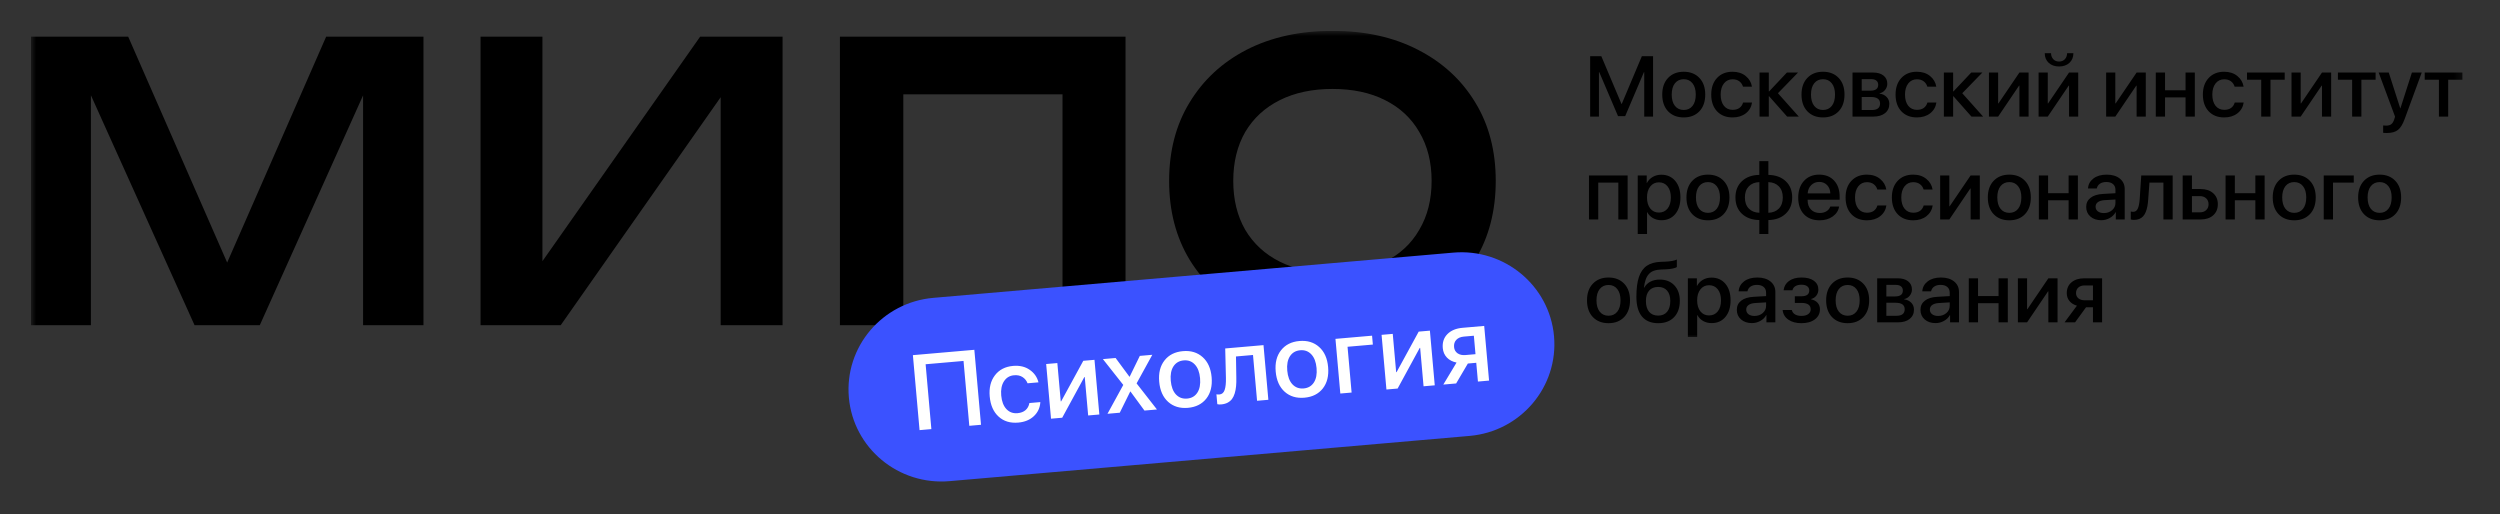
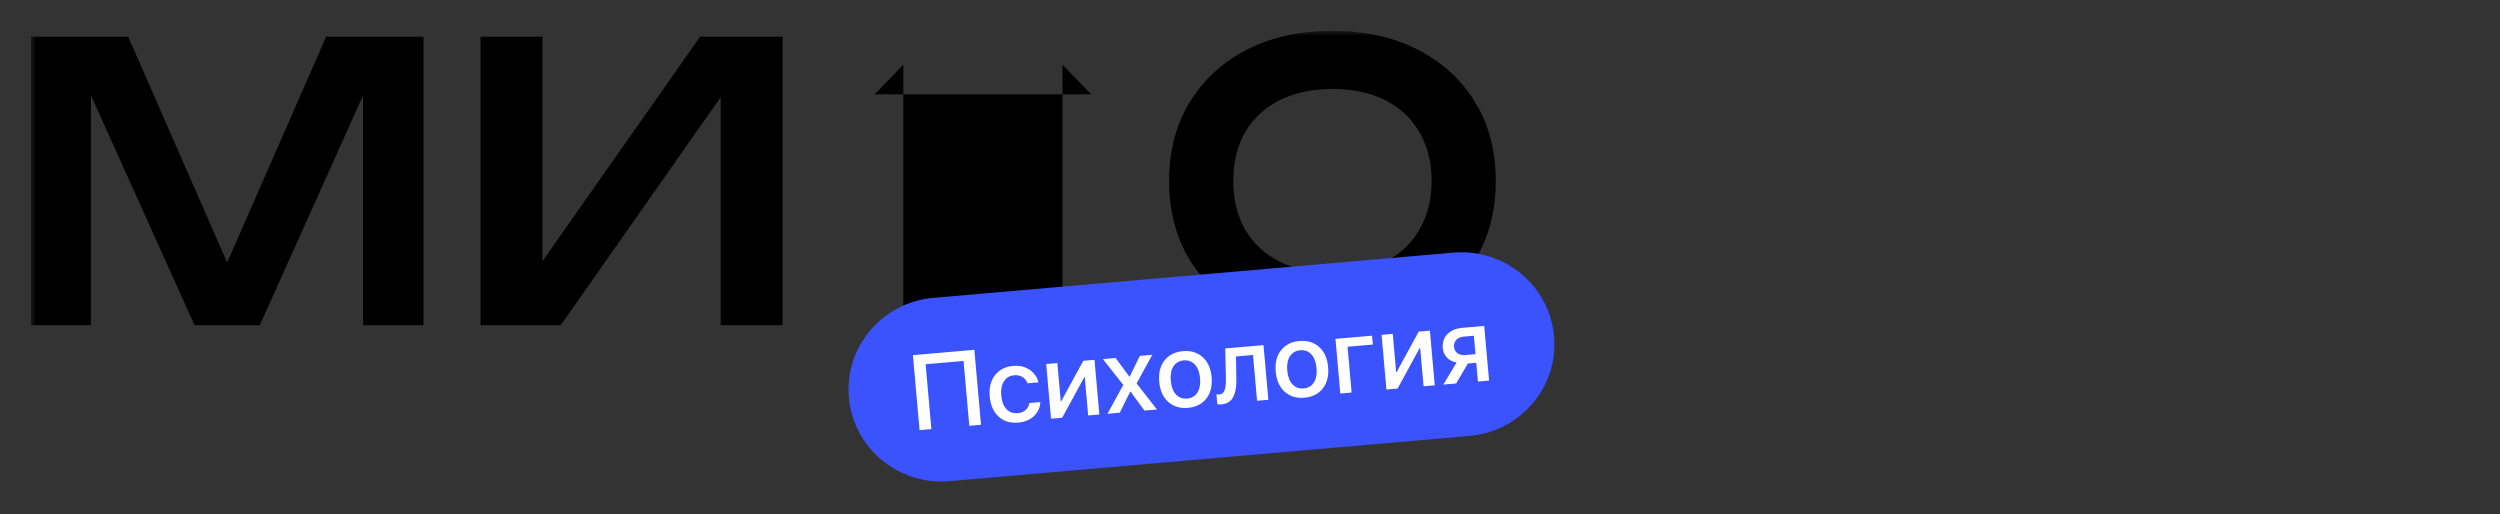
<svg xmlns="http://www.w3.org/2000/svg" width="243" height="50" viewBox="0 0 243 50" fill="none">
  <rect x="0" y="0" width="243" height="50" fill="#333333" stroke="none" />
  <g clip-path="url(#clip0_5989_469)">
    <mask id="mask0_5989_469" style="mask-type:luminance" maskUnits="userSpaceOnUse" x="3" y="3" width="237" height="30">
      <path d="M239.739 3H3V33H239.739V3Z" fill="white" />
    </mask>
    <g mask="url(#mask0_5989_469)">
      <path d="M129.513 32.167C126.348 32.167 123.57 31.556 121.177 30.334C118.809 29.113 116.961 27.418 115.632 25.249C114.304 23.055 113.639 20.5 113.639 17.583C113.639 14.667 114.304 12.124 115.632 9.955C116.961 7.761 118.809 6.054 121.177 4.832C123.57 3.611 126.348 3 129.513 3C132.678 3 135.444 3.611 137.812 4.832C140.204 6.054 142.064 7.761 143.393 9.955C144.722 12.124 145.386 14.667 145.386 17.583C145.386 20.5 144.722 23.055 143.393 25.249C142.064 27.418 140.204 29.113 137.812 30.334C135.444 31.556 132.678 32.167 129.513 32.167ZM129.513 26.52C131.495 26.52 133.197 26.159 134.623 25.436C136.072 24.713 137.184 23.678 137.956 22.332C138.754 20.986 139.153 19.403 139.153 17.583C139.153 15.764 138.754 14.181 137.956 12.834C137.184 11.488 136.072 10.454 134.623 9.731C133.197 9.008 131.495 8.646 129.513 8.646C127.556 8.646 125.852 9.008 124.402 9.731C122.953 10.454 121.829 11.488 121.033 12.834C120.259 14.181 119.873 15.764 119.873 17.583C119.873 19.403 120.259 20.986 121.033 22.332C121.829 23.678 122.953 24.713 124.402 25.436C125.852 26.159 127.556 26.52 129.513 26.52Z" fill="black" />
-       <path d="M109.401 3.562V31.607H103.277V6.292L106.067 9.171H85.011L87.802 6.292V31.607H81.641V3.562H109.401Z" fill="black" />
+       <path d="M109.401 3.562V31.607H103.277V6.292L106.067 9.171H85.011L87.802 6.292V31.607H81.641H109.401Z" fill="black" />
      <path d="M46.709 31.607V3.562H52.725V28.392L50.877 28.018L68.055 3.562H76.065V31.607H70.048V6.442L71.897 6.816L54.501 31.607H46.709Z" fill="black" />
      <path d="M41.162 3.562V31.607H35.291V5.694L36.849 5.806L25.252 31.607H18.91L7.313 5.881L8.835 5.731V31.607H3V3.562H12.459L23.404 28.541H20.758L31.703 3.562H41.162Z" fill="black" />
-       <path d="M160.678 11.332H159.819V7.011H159.79L157.968 11.288H157.272L155.447 7.011H155.417V11.332H154.563V5.461H155.648L157.604 10.095H157.637L159.589 5.461H160.678V11.332ZM165.18 10.82C164.8 11.216 164.294 11.414 163.66 11.414C163.026 11.414 162.519 11.216 162.139 10.82C161.76 10.421 161.57 9.878 161.57 9.192C161.57 8.508 161.76 7.969 162.139 7.573C162.519 7.174 163.026 6.974 163.66 6.974C164.294 6.974 164.8 7.174 165.18 7.573C165.56 7.969 165.749 8.508 165.749 9.192C165.749 9.878 165.56 10.421 165.18 10.82ZM163.66 10.689C164.02 10.689 164.305 10.558 164.514 10.295C164.724 10.032 164.828 9.664 164.828 9.192C164.828 8.723 164.722 8.357 164.51 8.093C164.3 7.83 164.017 7.699 163.66 7.699C163.302 7.699 163.018 7.83 162.806 8.093C162.595 8.357 162.491 8.723 162.491 9.192C162.491 9.664 162.595 10.032 162.806 10.295C163.018 10.558 163.302 10.689 163.66 10.689ZM170.289 8.423H169.419C169.357 8.211 169.24 8.039 169.066 7.906C168.894 7.773 168.673 7.707 168.405 7.707C168.056 7.707 167.776 7.843 167.563 8.114C167.354 8.382 167.249 8.742 167.249 9.192C167.249 9.653 167.354 10.017 167.563 10.283C167.776 10.546 168.058 10.677 168.414 10.677C168.679 10.677 168.898 10.616 169.071 10.494C169.244 10.369 169.362 10.194 169.426 9.969H170.298C170.233 10.403 170.029 10.753 169.687 11.019C169.346 11.282 168.919 11.414 168.405 11.414C167.771 11.414 167.267 11.214 166.893 10.816C166.519 10.417 166.332 9.876 166.332 9.192C166.332 8.519 166.519 7.982 166.893 7.581C167.27 7.177 167.771 6.974 168.397 6.974C168.919 6.974 169.348 7.113 169.682 7.389C170.02 7.663 170.222 8.008 170.289 8.423ZM172.815 9.062L174.842 11.332H173.708L171.961 9.359H171.927V11.332H171.027V7.052H171.927V8.883H171.961L173.686 7.052H174.767L172.815 9.062ZM178.716 10.82C178.337 11.216 177.83 11.414 177.196 11.414C176.562 11.414 176.055 11.216 175.676 10.82C175.296 10.421 175.106 9.878 175.106 9.192C175.106 8.508 175.296 7.969 175.676 7.573C176.055 7.174 176.562 6.974 177.196 6.974C177.83 6.974 178.337 7.174 178.716 7.573C179.096 7.969 179.286 8.508 179.286 9.192C179.286 9.878 179.096 10.421 178.716 10.82ZM177.196 10.689C177.557 10.689 177.841 10.558 178.051 10.295C178.26 10.032 178.364 9.664 178.364 9.192C178.364 8.723 178.259 8.357 178.046 8.093C177.837 7.83 177.554 7.699 177.196 7.699C176.838 7.699 176.554 7.83 176.342 8.093C176.133 8.357 176.028 8.723 176.028 9.192C176.028 9.664 176.133 10.032 176.342 10.295C176.554 10.558 176.838 10.689 177.196 10.689ZM181.883 7.691H180.957V8.814H181.795C182.306 8.814 182.561 8.624 182.561 8.244C182.561 8.068 182.502 7.932 182.385 7.837C182.268 7.739 182.101 7.691 181.883 7.691ZM181.854 9.428H180.957V10.694H181.954C182.21 10.694 182.406 10.641 182.54 10.535C182.675 10.426 182.742 10.269 182.742 10.063C182.742 9.64 182.445 9.428 181.854 9.428ZM180.065 11.332V7.052H182.068C182.497 7.052 182.833 7.149 183.076 7.345C183.322 7.537 183.445 7.803 183.445 8.142C183.445 8.365 183.372 8.565 183.227 8.744C183.084 8.921 182.907 9.028 182.695 9.066V9.098C182.98 9.136 183.209 9.246 183.382 9.428C183.556 9.607 183.642 9.831 183.642 10.1C183.642 10.476 183.503 10.776 183.223 10.999C182.946 11.221 182.57 11.332 182.092 11.332H180.065ZM188.207 8.423H187.336C187.275 8.211 187.157 8.039 186.984 7.906C186.81 7.773 186.59 7.707 186.322 7.707C185.974 7.707 185.693 7.843 185.48 8.114C185.271 8.382 185.166 8.742 185.166 9.192C185.166 9.653 185.271 10.017 185.48 10.283C185.693 10.546 185.976 10.677 186.331 10.677C186.596 10.677 186.815 10.616 186.988 10.494C187.161 10.369 187.28 10.194 187.344 9.969H188.216C188.152 10.403 187.947 10.753 187.604 11.019C187.264 11.282 186.836 11.414 186.322 11.414C185.689 11.414 185.184 11.214 184.81 10.816C184.437 10.417 184.249 9.876 184.249 9.192C184.249 8.519 184.437 7.982 184.81 7.581C185.187 7.177 185.689 6.974 186.314 6.974C186.836 6.974 187.264 7.113 187.6 7.389C187.938 7.663 188.14 8.008 188.207 8.423ZM190.732 9.062L192.759 11.332H191.625L189.878 9.359H189.844V11.332H188.944V7.052H189.844V8.883H189.878L191.604 7.052H192.685L190.732 9.062ZM194.218 11.332H193.325V7.052H194.218V10.051H194.251L196.286 7.052H197.178V11.332H196.286V8.325H196.253L194.218 11.332ZM199.042 11.332H198.15V7.052H199.042V10.051H199.075L201.111 7.052H202.003V11.332H201.111V8.325H201.078L199.042 11.332ZM198.749 5.172H199.361C199.363 5.405 199.436 5.599 199.578 5.754C199.721 5.906 199.907 5.982 200.139 5.982C200.373 5.982 200.562 5.906 200.705 5.754C200.847 5.599 200.92 5.405 200.922 5.172H201.534C201.534 5.557 201.405 5.869 201.149 6.108C200.891 6.344 200.555 6.462 200.139 6.462C199.726 6.462 199.391 6.344 199.134 6.108C198.878 5.869 198.749 5.557 198.749 5.172ZM205.609 11.332H204.717V7.052H205.609V10.051H205.642L207.678 7.052H208.57V11.332H207.678V8.325H207.645L205.609 11.332ZM212.436 11.332V9.469H210.442V11.332H209.542V7.052H210.442V8.777H212.436V7.052H213.336V11.332H212.436ZM218.078 8.423H217.206C217.145 8.211 217.027 8.039 216.854 7.906C216.681 7.773 216.461 7.707 216.193 7.707C215.844 7.707 215.563 7.843 215.35 8.114C215.141 8.382 215.037 8.742 215.037 9.192C215.037 9.653 215.141 10.017 215.35 10.283C215.563 10.546 215.847 10.677 216.202 10.677C216.466 10.677 216.685 10.616 216.858 10.494C217.032 10.369 217.15 10.194 217.215 9.969H218.086C218.022 10.403 217.817 10.753 217.475 11.019C217.134 11.282 216.707 11.414 216.193 11.414C215.559 11.414 215.055 11.214 214.681 10.816C214.307 10.417 214.119 9.876 214.119 9.192C214.119 8.519 214.307 7.982 214.681 7.581C215.058 7.177 215.559 6.974 216.184 6.974C216.707 6.974 217.135 7.113 217.47 7.389C217.808 7.663 218.01 8.008 218.078 8.423ZM222.073 7.052V7.748H220.691V11.332H219.79V7.748H218.409V7.052H222.073ZM223.627 11.332H222.735V7.052H223.627V10.051H223.661L225.696 7.052H226.588V11.332H225.696V8.325H225.663L223.627 11.332ZM230.91 7.052V7.748H229.528V11.332H228.628V7.748H227.246V7.052H230.91ZM232.011 12.927C231.842 12.927 231.718 12.921 231.643 12.907V12.195C231.688 12.206 231.786 12.211 231.936 12.211C232.149 12.211 232.315 12.164 232.435 12.069C232.555 11.977 232.65 11.821 232.719 11.601C232.719 11.598 232.734 11.553 232.761 11.467L232.799 11.336L231.208 7.052H232.187L233.306 10.535H233.319L234.436 7.052H235.392L233.737 11.556C233.55 12.074 233.331 12.432 233.08 12.63C232.828 12.828 232.472 12.927 232.011 12.927ZM239.346 7.052V7.748H237.964V11.332H237.063V7.748H235.681V7.052H239.346ZM157.302 21.332V17.747H155.35V21.332H154.449V17.052H158.206V21.332H157.302ZM161.482 16.983C162.043 16.983 162.493 17.182 162.83 17.581C163.169 17.98 163.338 18.517 163.338 19.192C163.338 19.867 163.169 20.406 162.835 20.808C162.499 21.206 162.054 21.406 161.499 21.406C161.186 21.406 160.909 21.336 160.665 21.198C160.425 21.06 160.241 20.87 160.113 20.628H160.092V22.748H159.187V17.052H160.062V17.788H160.079C160.21 17.539 160.399 17.342 160.644 17.198C160.89 17.055 161.169 16.983 161.482 16.983ZM161.243 20.661C161.601 20.661 161.883 20.529 162.094 20.266C162.303 20 162.408 19.642 162.408 19.192C162.408 18.744 162.303 18.388 162.094 18.122C161.883 17.856 161.601 17.723 161.243 17.723C160.897 17.723 160.618 17.857 160.406 18.126C160.193 18.395 160.088 18.75 160.088 19.192C160.088 19.637 160.192 19.994 160.401 20.262C160.613 20.528 160.894 20.661 161.243 20.661ZM167.534 20.82C167.155 21.216 166.647 21.414 166.014 21.414C165.38 21.414 164.873 21.216 164.493 20.82C164.114 20.421 163.923 19.878 163.923 19.192C163.923 18.508 164.114 17.969 164.493 17.573C164.873 17.174 165.38 16.974 166.014 16.974C166.647 16.974 167.155 17.174 167.534 17.573C167.913 17.969 168.103 18.508 168.103 19.192C168.103 19.878 167.913 20.421 167.534 20.82ZM166.014 20.689C166.374 20.689 166.658 20.558 166.868 20.295C167.077 20.032 167.182 19.664 167.182 19.192C167.182 18.723 167.075 18.357 166.864 18.093C166.654 17.83 166.372 17.699 166.014 17.699C165.656 17.699 165.371 17.83 165.159 18.093C164.95 18.357 164.846 18.723 164.846 19.192C164.846 19.664 164.95 20.032 165.159 20.295C165.371 20.558 165.656 20.689 166.014 20.689ZM171.01 20.681V17.703C170.577 17.714 170.233 17.852 169.98 18.118C169.728 18.384 169.603 18.742 169.603 19.192C169.603 19.645 169.728 20.003 169.98 20.266C170.233 20.529 170.577 20.668 171.01 20.681ZM172.908 20.27C173.161 20.005 173.288 19.645 173.288 19.192C173.288 18.739 173.161 18.381 172.908 18.118C172.656 17.855 172.314 17.716 171.881 17.703V20.681C172.311 20.67 172.653 20.533 172.908 20.27ZM171.005 21.389C170.3 21.376 169.736 21.172 169.315 20.779C168.895 20.383 168.685 19.854 168.685 19.192C168.685 18.533 168.896 18.005 169.317 17.609C169.74 17.213 170.302 17.01 171.005 16.999V15.664H171.886V16.999C172.586 17.012 173.148 17.216 173.569 17.609C173.991 18.003 174.201 18.53 174.201 19.192C174.201 19.851 173.989 20.379 173.565 20.775C173.143 21.171 172.583 21.376 171.886 21.389V22.748H171.005V21.389ZM177.594 17.992C177.396 17.785 177.14 17.682 176.827 17.682C176.515 17.682 176.255 17.787 176.048 17.996C175.842 18.202 175.727 18.469 175.705 18.797H177.908C177.897 18.466 177.792 18.198 177.594 17.992ZM177.904 20.075H178.762C178.698 20.468 178.491 20.79 178.142 21.039C177.794 21.289 177.368 21.414 176.865 21.414C176.22 21.414 175.712 21.217 175.341 20.824C174.972 20.428 174.787 19.891 174.787 19.212C174.787 18.54 174.972 17.998 175.341 17.589C175.712 17.179 176.208 16.974 176.827 16.974C177.437 16.974 177.919 17.169 178.277 17.556C178.634 17.942 178.813 18.46 178.813 19.111V19.412H175.701V19.465C175.701 19.839 175.809 20.139 176.024 20.364C176.238 20.589 176.526 20.702 176.887 20.702C177.14 20.702 177.358 20.645 177.539 20.531C177.721 20.417 177.843 20.265 177.904 20.075ZM183.349 18.423H182.477C182.416 18.211 182.299 18.039 182.126 17.906C181.952 17.773 181.732 17.707 181.464 17.707C181.115 17.707 180.834 17.843 180.622 18.114C180.413 18.382 180.308 18.742 180.308 19.192C180.308 19.653 180.413 20.017 180.622 20.282C180.834 20.546 181.118 20.677 181.472 20.677C181.738 20.677 181.957 20.616 182.13 20.494C182.303 20.369 182.421 20.194 182.486 19.969H183.357C183.293 20.403 183.089 20.753 182.746 21.019C182.405 21.282 181.978 21.414 181.464 21.414C180.83 21.414 180.326 21.214 179.952 20.816C179.578 20.417 179.391 19.876 179.391 19.192C179.391 18.519 179.578 17.982 179.952 17.581C180.329 17.177 180.83 16.974 181.456 16.974C181.978 16.974 182.406 17.113 182.742 17.39C183.079 17.663 183.282 18.008 183.349 18.423ZM187.847 18.423H186.975C186.914 18.211 186.797 18.039 186.624 17.906C186.45 17.773 186.23 17.707 185.962 17.707C185.613 17.707 185.333 17.843 185.12 18.114C184.911 18.382 184.806 18.742 184.806 19.192C184.806 19.653 184.911 20.017 185.12 20.282C185.333 20.546 185.616 20.677 185.97 20.677C186.236 20.677 186.455 20.616 186.628 20.494C186.801 20.369 186.919 20.194 186.984 19.969H187.855C187.791 20.403 187.587 20.753 187.244 21.019C186.903 21.282 186.476 21.414 185.962 21.414C185.328 21.414 184.824 21.214 184.45 20.816C184.076 20.417 183.889 19.876 183.889 19.192C183.889 18.519 184.076 17.982 184.45 17.581C184.827 17.177 185.328 16.974 185.954 16.974C186.476 16.974 186.904 17.113 187.24 17.39C187.577 17.663 187.78 18.008 187.847 18.423ZM189.476 21.332H188.584V17.052H189.476V20.051H189.509L191.545 17.052H192.437V21.332H191.545V18.325H191.511L189.476 21.332ZM196.826 20.82C196.447 21.216 195.939 21.414 195.306 21.414C194.672 21.414 194.165 21.216 193.786 20.82C193.406 20.421 193.216 19.878 193.216 19.192C193.216 18.508 193.406 17.969 193.786 17.573C194.165 17.174 194.672 16.974 195.306 16.974C195.939 16.974 196.447 17.174 196.826 17.573C197.206 17.969 197.396 18.508 197.396 19.192C197.396 19.878 197.206 20.421 196.826 20.82ZM195.306 20.689C195.666 20.689 195.951 20.558 196.16 20.295C196.369 20.032 196.475 19.664 196.475 19.192C196.475 18.723 196.369 18.357 196.156 18.093C195.946 17.83 195.664 17.699 195.306 17.699C194.949 17.699 194.664 17.83 194.451 18.093C194.242 18.357 194.138 18.723 194.138 19.192C194.138 19.664 194.242 20.032 194.451 20.295C194.664 20.558 194.949 20.689 195.306 20.689ZM201.069 21.332V19.469H199.075V21.332H198.175V17.052H199.075V18.777H201.069V17.052H201.97V21.332H201.069ZM204.495 20.71C204.813 20.71 205.08 20.616 205.295 20.429C205.513 20.239 205.622 20.006 205.622 19.729V19.392L204.537 19.456C204.266 19.476 204.057 19.541 203.909 19.652C203.763 19.76 203.691 19.907 203.691 20.091C203.691 20.279 203.763 20.429 203.909 20.543C204.057 20.654 204.252 20.71 204.495 20.71ZM204.243 21.406C203.811 21.406 203.458 21.286 203.185 21.047C202.913 20.809 202.778 20.498 202.778 20.116C202.778 19.741 202.92 19.444 203.205 19.225C203.489 19.002 203.894 18.877 204.415 18.85L205.622 18.781V18.451C205.622 18.213 205.543 18.027 205.387 17.894C205.231 17.758 205.015 17.691 204.738 17.691C204.481 17.691 204.272 17.746 204.11 17.857C203.95 17.969 203.85 18.122 203.808 18.317H202.954C202.979 17.921 203.155 17.598 203.481 17.349C203.808 17.099 204.238 16.974 204.771 16.974C205.305 16.974 205.729 17.102 206.045 17.357C206.363 17.612 206.522 17.954 206.522 18.382V21.332H205.656V20.628H205.634C205.509 20.864 205.318 21.053 205.06 21.194C204.806 21.335 204.534 21.406 204.243 21.406ZM208.805 19.383C208.788 19.638 208.761 19.863 208.725 20.059C208.688 20.254 208.636 20.437 208.566 20.608C208.497 20.776 208.411 20.916 208.31 21.027C208.21 21.136 208.084 21.221 207.934 21.284C207.785 21.343 207.614 21.373 207.418 21.373C207.295 21.373 207.193 21.358 207.113 21.328V20.555C207.188 20.577 207.268 20.588 207.351 20.588C207.553 20.588 207.7 20.482 207.796 20.27C207.89 20.059 207.951 19.751 207.98 19.347L208.13 17.052H211.184V21.332H210.283V17.747H208.926L208.805 19.383ZM213.818 19.062H213.056V20.641H213.818C214.077 20.641 214.284 20.569 214.438 20.425C214.594 20.279 214.672 20.087 214.672 19.851C214.672 19.613 214.594 19.421 214.438 19.277C214.282 19.134 214.075 19.062 213.818 19.062ZM212.156 21.332V17.052H213.056V18.374H213.897C214.409 18.374 214.814 18.508 215.117 18.777C215.421 19.043 215.573 19.401 215.573 19.851C215.573 20.304 215.421 20.665 215.117 20.934C214.814 21.199 214.409 21.332 213.897 21.332H212.156ZM219.221 21.332V19.469H217.227V21.332H216.326V17.052H217.227V18.777H219.221V17.052H220.121V21.332H219.221ZM224.519 20.82C224.139 21.216 223.632 21.414 222.998 21.414C222.364 21.414 221.858 21.216 221.478 20.82C221.099 20.421 220.909 19.878 220.909 19.192C220.909 18.508 221.099 17.969 221.478 17.573C221.858 17.174 222.364 16.974 222.998 16.974C223.632 16.974 224.139 17.174 224.519 17.573C224.899 17.969 225.089 18.508 225.089 19.192C225.089 19.878 224.899 20.421 224.519 20.82ZM222.998 20.689C223.359 20.689 223.643 20.558 223.853 20.295C224.062 20.032 224.167 19.664 224.167 19.192C224.167 18.723 224.061 18.357 223.849 18.093C223.639 17.83 223.356 17.699 222.998 17.699C222.641 17.699 222.357 17.83 222.144 18.093C221.935 18.357 221.83 18.723 221.83 19.192C221.83 19.664 221.935 20.032 222.144 20.295C222.357 20.558 222.641 20.689 222.998 20.689ZM228.786 17.747H226.768V21.332H225.867V17.052H228.786V17.747ZM232.821 20.82C232.44 21.216 231.934 21.414 231.299 21.414C230.666 21.414 230.159 21.216 229.78 20.82C229.4 20.421 229.21 19.878 229.21 19.192C229.21 18.508 229.4 17.969 229.78 17.573C230.159 17.174 230.666 16.974 231.299 16.974C231.934 16.974 232.44 17.174 232.821 17.573C233.2 17.969 233.39 18.508 233.39 19.192C233.39 19.878 233.2 20.421 232.821 20.82ZM231.299 20.689C231.66 20.689 231.945 20.558 232.154 20.295C232.363 20.032 232.468 19.664 232.468 19.192C232.468 18.723 232.362 18.357 232.15 18.093C231.94 17.83 231.657 17.699 231.299 17.699C230.942 17.699 230.657 17.83 230.445 18.093C230.236 18.357 230.131 18.723 230.131 19.192C230.131 19.664 230.236 20.032 230.445 20.295C230.657 20.558 230.942 20.689 231.299 20.689ZM157.868 30.82C157.487 31.216 156.981 31.414 156.347 31.414C155.713 31.414 155.207 31.216 154.827 30.82C154.447 30.421 154.257 29.878 154.257 29.192C154.257 28.509 154.447 27.969 154.827 27.573C155.207 27.174 155.713 26.974 156.347 26.974C156.981 26.974 157.487 27.174 157.868 27.573C158.247 27.969 158.437 28.509 158.437 29.192C158.437 29.878 158.247 30.421 157.868 30.82ZM156.347 30.689C156.707 30.689 156.992 30.558 157.201 30.295C157.411 30.032 157.516 29.664 157.516 29.192C157.516 28.723 157.409 28.357 157.198 28.093C156.988 27.83 156.704 27.699 156.347 27.699C155.99 27.699 155.705 27.83 155.493 28.093C155.283 28.357 155.178 28.723 155.178 29.192C155.178 29.664 155.283 30.032 155.493 30.295C155.705 30.558 155.99 30.689 156.347 30.689ZM161.18 31.414C160.488 31.414 159.96 31.197 159.597 30.763C159.237 30.329 159.057 29.69 159.057 28.846C159.057 28.051 159.139 27.41 159.304 26.922C159.472 26.431 159.728 26.067 160.075 25.831C160.423 25.595 160.88 25.468 161.444 25.449L161.838 25.436C162.382 25.412 162.766 25.341 162.989 25.225V25.953C162.931 26.007 162.798 26.056 162.592 26.1C162.386 26.143 162.151 26.17 161.888 26.181L161.503 26.193C161.209 26.204 160.962 26.245 160.762 26.315C160.563 26.383 160.399 26.492 160.268 26.641C160.136 26.787 160.034 26.965 159.962 27.174C159.889 27.38 159.832 27.64 159.79 27.955H159.823C159.963 27.703 160.161 27.51 160.418 27.377C160.678 27.242 160.98 27.174 161.327 27.174C161.921 27.174 162.395 27.361 162.746 27.735C163.102 28.11 163.278 28.612 163.278 29.241C163.278 29.914 163.091 30.444 162.717 30.832C162.344 31.22 161.831 31.414 161.18 31.414ZM161.171 30.677C161.546 30.677 161.836 30.554 162.043 30.307C162.25 30.057 162.353 29.706 162.353 29.253C162.353 28.822 162.25 28.487 162.043 28.248C161.836 28.009 161.546 27.89 161.171 27.89C160.795 27.89 160.502 28.009 160.292 28.248C160.086 28.487 159.983 28.822 159.983 29.253C159.983 29.709 160.086 30.06 160.292 30.307C160.502 30.554 160.795 30.677 161.171 30.677ZM166.357 26.983C166.919 26.983 167.368 27.182 167.706 27.581C168.043 27.98 168.212 28.517 168.212 29.192C168.212 29.867 168.045 30.406 167.709 30.807C167.375 31.206 166.93 31.406 166.374 31.406C166.061 31.406 165.783 31.336 165.54 31.198C165.3 31.06 165.116 30.87 164.988 30.628H164.966V32.748H164.061V27.052H164.937V27.788H164.953C165.085 27.539 165.274 27.342 165.52 27.198C165.765 27.054 166.044 26.983 166.357 26.983ZM166.119 30.661C166.476 30.661 166.759 30.529 166.968 30.266C167.177 30 167.282 29.642 167.282 29.192C167.282 28.744 167.177 28.388 166.968 28.122C166.759 27.856 166.476 27.723 166.119 27.723C165.772 27.723 165.493 27.858 165.28 28.126C165.068 28.395 164.962 28.75 164.962 29.192C164.962 29.637 165.067 29.994 165.276 30.262C165.489 30.528 165.769 30.661 166.119 30.661ZM170.537 30.71C170.855 30.71 171.122 30.616 171.337 30.429C171.555 30.239 171.664 30.006 171.664 29.729V29.391L170.579 29.456C170.308 29.476 170.098 29.541 169.951 29.652C169.805 29.76 169.733 29.907 169.733 30.091C169.733 30.279 169.805 30.429 169.951 30.543C170.098 30.654 170.294 30.71 170.537 30.71ZM170.285 31.406C169.853 31.406 169.499 31.286 169.226 31.047C168.955 30.809 168.819 30.498 168.819 30.116C168.819 29.741 168.962 29.444 169.246 29.225C169.531 29.002 169.936 28.877 170.457 28.85L171.664 28.781V28.451C171.664 28.213 171.586 28.027 171.429 27.894C171.273 27.759 171.056 27.691 170.779 27.691C170.523 27.691 170.313 27.746 170.151 27.858C169.993 27.969 169.892 28.122 169.85 28.317H168.995C169.021 27.921 169.197 27.598 169.523 27.349C169.85 27.099 170.28 26.974 170.814 26.974C171.346 26.974 171.771 27.102 172.087 27.357C172.405 27.612 172.564 27.954 172.564 28.382V31.332H171.697V30.628H171.675C171.551 30.864 171.359 31.053 171.102 31.194C170.848 31.335 170.576 31.406 170.285 31.406ZM175.098 31.414C174.581 31.414 174.157 31.299 173.824 31.068C173.495 30.837 173.31 30.525 173.272 30.132H174.164C174.208 30.316 174.312 30.459 174.474 30.559C174.636 30.657 174.843 30.706 175.098 30.706C175.383 30.706 175.603 30.648 175.76 30.531C175.919 30.414 175.998 30.259 175.998 30.067C175.998 29.652 175.699 29.444 175.102 29.444H174.457V28.797H175.09C175.603 28.797 175.86 28.61 175.86 28.236C175.86 28.065 175.796 27.929 175.667 27.829C175.539 27.726 175.35 27.674 175.102 27.674C174.859 27.674 174.66 27.722 174.507 27.817C174.354 27.912 174.262 28.043 174.231 28.212H173.364C173.412 27.829 173.589 27.528 173.895 27.308C174.206 27.086 174.607 26.974 175.098 26.974C175.623 26.974 176.028 27.08 176.313 27.292C176.6 27.501 176.744 27.787 176.744 28.15C176.744 28.37 176.68 28.564 176.551 28.732C176.423 28.9 176.253 29.01 176.04 29.062V29.094C176.319 29.157 176.532 29.272 176.676 29.44C176.825 29.608 176.898 29.816 176.898 30.063C176.898 30.47 176.734 30.797 176.404 31.044C176.078 31.29 175.642 31.414 175.098 31.414ZM181.112 30.82C180.733 31.216 180.225 31.414 179.592 31.414C178.958 31.414 178.451 31.216 178.071 30.82C177.692 30.421 177.501 29.878 177.501 29.192C177.501 28.509 177.692 27.969 178.071 27.573C178.451 27.174 178.958 26.974 179.592 26.974C180.225 26.974 180.733 27.174 181.112 27.573C181.492 27.969 181.682 28.509 181.682 29.192C181.682 29.878 181.492 30.421 181.112 30.82ZM179.592 30.689C179.952 30.689 180.237 30.558 180.446 30.295C180.655 30.032 180.76 29.664 180.76 29.192C180.76 28.723 180.655 28.357 180.442 28.093C180.232 27.83 179.95 27.699 179.592 27.699C179.234 27.699 178.949 27.83 178.737 28.093C178.528 28.357 178.424 28.723 178.424 29.192C178.424 29.664 178.528 30.032 178.737 30.295C178.949 30.558 179.234 30.689 179.592 30.689ZM184.279 27.691H183.353V28.814H184.19C184.701 28.814 184.957 28.624 184.957 28.244C184.957 28.068 184.898 27.932 184.781 27.837C184.663 27.739 184.497 27.691 184.279 27.691ZM184.249 29.428H183.353V30.694H184.35C184.606 30.694 184.802 30.641 184.936 30.535C185.07 30.426 185.137 30.269 185.137 30.063C185.137 29.64 184.841 29.428 184.249 29.428ZM182.461 31.332V27.052H184.463C184.893 27.052 185.229 27.149 185.472 27.345C185.718 27.537 185.841 27.803 185.841 28.142C185.841 28.365 185.768 28.566 185.623 28.744C185.48 28.921 185.303 29.028 185.091 29.066V29.098C185.375 29.136 185.605 29.246 185.778 29.428C185.951 29.607 186.038 29.831 186.038 30.099C186.038 30.477 185.898 30.776 185.619 30.999C185.342 31.221 184.966 31.332 184.488 31.332H182.461ZM188.387 30.71C188.706 30.71 188.972 30.616 189.187 30.429C189.405 30.239 189.513 30.006 189.513 29.729V29.391L188.429 29.456C188.158 29.476 187.949 29.541 187.801 29.652C187.655 29.76 187.582 29.907 187.582 30.091C187.582 30.279 187.655 30.429 187.801 30.543C187.949 30.654 188.145 30.71 188.387 30.71ZM188.136 31.406C187.703 31.406 187.35 31.286 187.076 31.047C186.805 30.809 186.67 30.498 186.67 30.116C186.67 29.741 186.812 29.444 187.097 29.225C187.382 29.002 187.785 28.877 188.307 28.85L189.513 28.781V28.451C189.513 28.213 189.436 28.027 189.279 27.894C189.123 27.759 188.906 27.691 188.63 27.691C188.373 27.691 188.163 27.746 188.002 27.858C187.843 27.969 187.742 28.122 187.7 28.317H186.846C186.871 27.921 187.047 27.598 187.373 27.349C187.7 27.099 188.13 26.974 188.664 26.974C189.197 26.974 189.622 27.102 189.936 27.357C190.255 27.612 190.414 27.954 190.414 28.382V31.332H189.547V30.628H189.527C189.4 30.864 189.209 31.053 188.952 31.194C188.699 31.335 188.426 31.406 188.136 31.406ZM194.26 31.332V29.469H192.265V31.332H191.365V27.052H192.265V28.777H194.26V27.052H195.159V31.332H194.26ZM197.032 31.332H196.139V27.052H197.032V30.051H197.065L199.1 27.052H199.993V31.332H199.1V28.325H199.067L197.032 31.332ZM202.635 29.188H203.436V27.744H202.635C202.375 27.744 202.169 27.811 202.016 27.947C201.865 28.08 201.79 28.262 201.79 28.492C201.79 28.698 201.866 28.867 202.019 28.997C202.176 29.124 202.382 29.188 202.635 29.188ZM203.436 31.332V29.863H202.766L201.697 31.332H200.675L201.877 29.713C201.57 29.623 201.329 29.473 201.153 29.261C200.977 29.047 200.889 28.792 200.889 28.496C200.889 28.051 201.042 27.7 201.35 27.442C201.659 27.182 202.073 27.052 202.589 27.052H204.323V31.332H203.436Z" fill="black" />
    </g>
    <path d="M141.257 24.555L90.722 28.951C85.75 29.384 82.073 33.723 82.51 38.642C82.948 43.562 87.333 47.2 92.305 46.767L142.84 42.371C147.813 41.938 151.489 37.6 151.052 32.68C150.615 27.76 146.229 24.123 141.257 24.555Z" fill="#3B52FF" />
    <path d="M95.354 41.289L94.216 41.388L93.655 35.084L89.97 35.405L90.529 41.709L89.381 41.809L88.733 34.52L94.706 34.001L95.354 41.289ZM100.94 37.164L99.878 37.256C99.78 37 99.618 36.799 99.392 36.652C99.166 36.505 98.89 36.446 98.563 36.475C98.138 36.512 97.811 36.71 97.582 37.069C97.356 37.425 97.268 37.882 97.318 38.441C97.369 39.014 97.537 39.454 97.822 39.761C98.109 40.066 98.469 40.199 98.901 40.161C99.225 40.133 99.485 40.034 99.683 39.864C99.88 39.691 100.005 39.461 100.058 39.175L101.121 39.083C101.09 39.628 100.881 40.084 100.491 40.45C100.105 40.813 99.598 41.022 98.972 41.076C98.2 41.144 97.563 40.95 97.064 40.494C96.563 40.039 96.276 39.387 96.2 38.538C96.126 37.703 96.294 37.017 96.707 36.478C97.121 35.937 97.71 35.633 98.472 35.566C99.109 35.511 99.647 35.637 100.085 35.945C100.528 36.25 100.812 36.656 100.94 37.164ZM103.247 40.603L102.159 40.697L101.687 35.383L102.774 35.289L103.105 39.012L103.146 39.008L105.296 35.069L106.384 34.975L106.856 40.289L105.769 40.383L105.437 36.651L105.396 36.654L103.247 40.603ZM109.883 38.056L109.858 38.058L108.842 40.116L107.647 40.22L109.183 37.414L107.201 34.904L108.436 34.796L109.782 36.619L109.802 36.617L110.79 34.592L112.004 34.486L110.477 37.266L112.456 39.802L111.241 39.907L109.883 38.056ZM117.255 38.743C116.836 39.275 116.24 39.574 115.467 39.642C114.695 39.709 114.055 39.517 113.548 39.065C113.042 38.61 112.75 37.957 112.675 37.105C112.599 36.257 112.771 35.566 113.19 35.034C113.609 34.499 114.205 34.198 114.978 34.131C115.75 34.063 116.39 34.257 116.897 34.712C117.403 35.163 117.694 35.813 117.77 36.662C117.845 37.514 117.674 38.208 117.255 38.743ZM115.388 38.742C115.827 38.704 116.159 38.511 116.385 38.162C116.611 37.813 116.698 37.346 116.646 36.76C116.595 36.177 116.425 35.734 116.137 35.43C115.853 35.125 115.493 34.992 115.058 35.03C114.622 35.068 114.289 35.261 114.06 35.61C113.834 35.959 113.746 36.425 113.798 37.008C113.85 37.593 114.018 38.038 114.302 38.343C114.59 38.647 114.952 38.78 115.388 38.742ZM120.17 36.692C120.178 37.011 120.17 37.293 120.147 37.539C120.125 37.786 120.08 38.019 120.014 38.238C119.947 38.454 119.859 38.637 119.749 38.785C119.638 38.931 119.494 39.05 119.318 39.144C119.144 39.233 118.937 39.289 118.7 39.309C118.55 39.322 118.424 39.315 118.322 39.286L118.237 38.327C118.331 38.346 118.429 38.35 118.531 38.342C118.777 38.32 118.945 38.173 119.037 37.901C119.13 37.628 119.171 37.239 119.16 36.734L119.091 33.87L122.812 33.546L123.284 38.86L122.187 38.955L121.792 34.505L120.137 34.649L120.17 36.692ZM128.578 37.758C128.159 38.29 127.563 38.589 126.791 38.656C126.018 38.724 125.378 38.532 124.872 38.08C124.365 37.625 124.074 36.972 123.998 36.12C123.922 35.272 124.094 34.581 124.514 34.049C124.933 33.514 125.528 33.213 126.301 33.146C127.073 33.078 127.713 33.272 128.22 33.727C128.727 34.178 129.018 34.828 129.093 35.677C129.169 36.529 128.997 37.222 128.578 37.758ZM126.711 37.757C127.15 37.719 127.482 37.526 127.708 37.177C127.935 36.828 128.022 36.361 127.97 35.775C127.918 35.192 127.749 34.749 127.461 34.444C127.177 34.14 126.816 34.007 126.381 34.045C125.945 34.083 125.613 34.276 125.383 34.625C125.157 34.974 125.069 35.44 125.121 36.022C125.173 36.608 125.342 37.054 125.626 37.358C125.914 37.662 126.275 37.795 126.711 37.757ZM133.442 33.492L130.981 33.706L131.376 38.156L130.279 38.251L129.806 32.937L133.365 32.628L133.442 33.492ZM135.849 37.767L134.761 37.861L134.289 32.547L135.376 32.453L135.707 36.176L135.748 36.172L137.898 32.233L138.986 32.139L139.458 37.453L138.37 37.547L138.039 33.815L137.998 33.818L135.849 37.767ZM142.443 34.511L143.418 34.426L143.259 32.633L142.284 32.717C141.967 32.745 141.723 32.851 141.55 33.036C141.381 33.217 141.309 33.45 141.335 33.736C141.358 33.992 141.47 34.193 141.671 34.338C141.876 34.48 142.133 34.538 142.443 34.511ZM143.655 37.088L143.492 35.264L142.676 35.335L141.536 37.272L140.29 37.38L141.576 35.242C141.192 35.164 140.881 35.003 140.643 34.759C140.406 34.511 140.27 34.204 140.238 33.837C140.189 33.285 140.337 32.832 140.683 32.48C141.032 32.124 141.522 31.918 142.151 31.864L144.264 31.68L144.737 36.993L143.655 37.088Z" fill="white" />
  </g>
  <defs>
    <clipPath id="clip0_5989_469">
      <rect width="236.739" height="45" fill="white" transform="translate(3 3)" />
    </clipPath>
  </defs>
</svg>